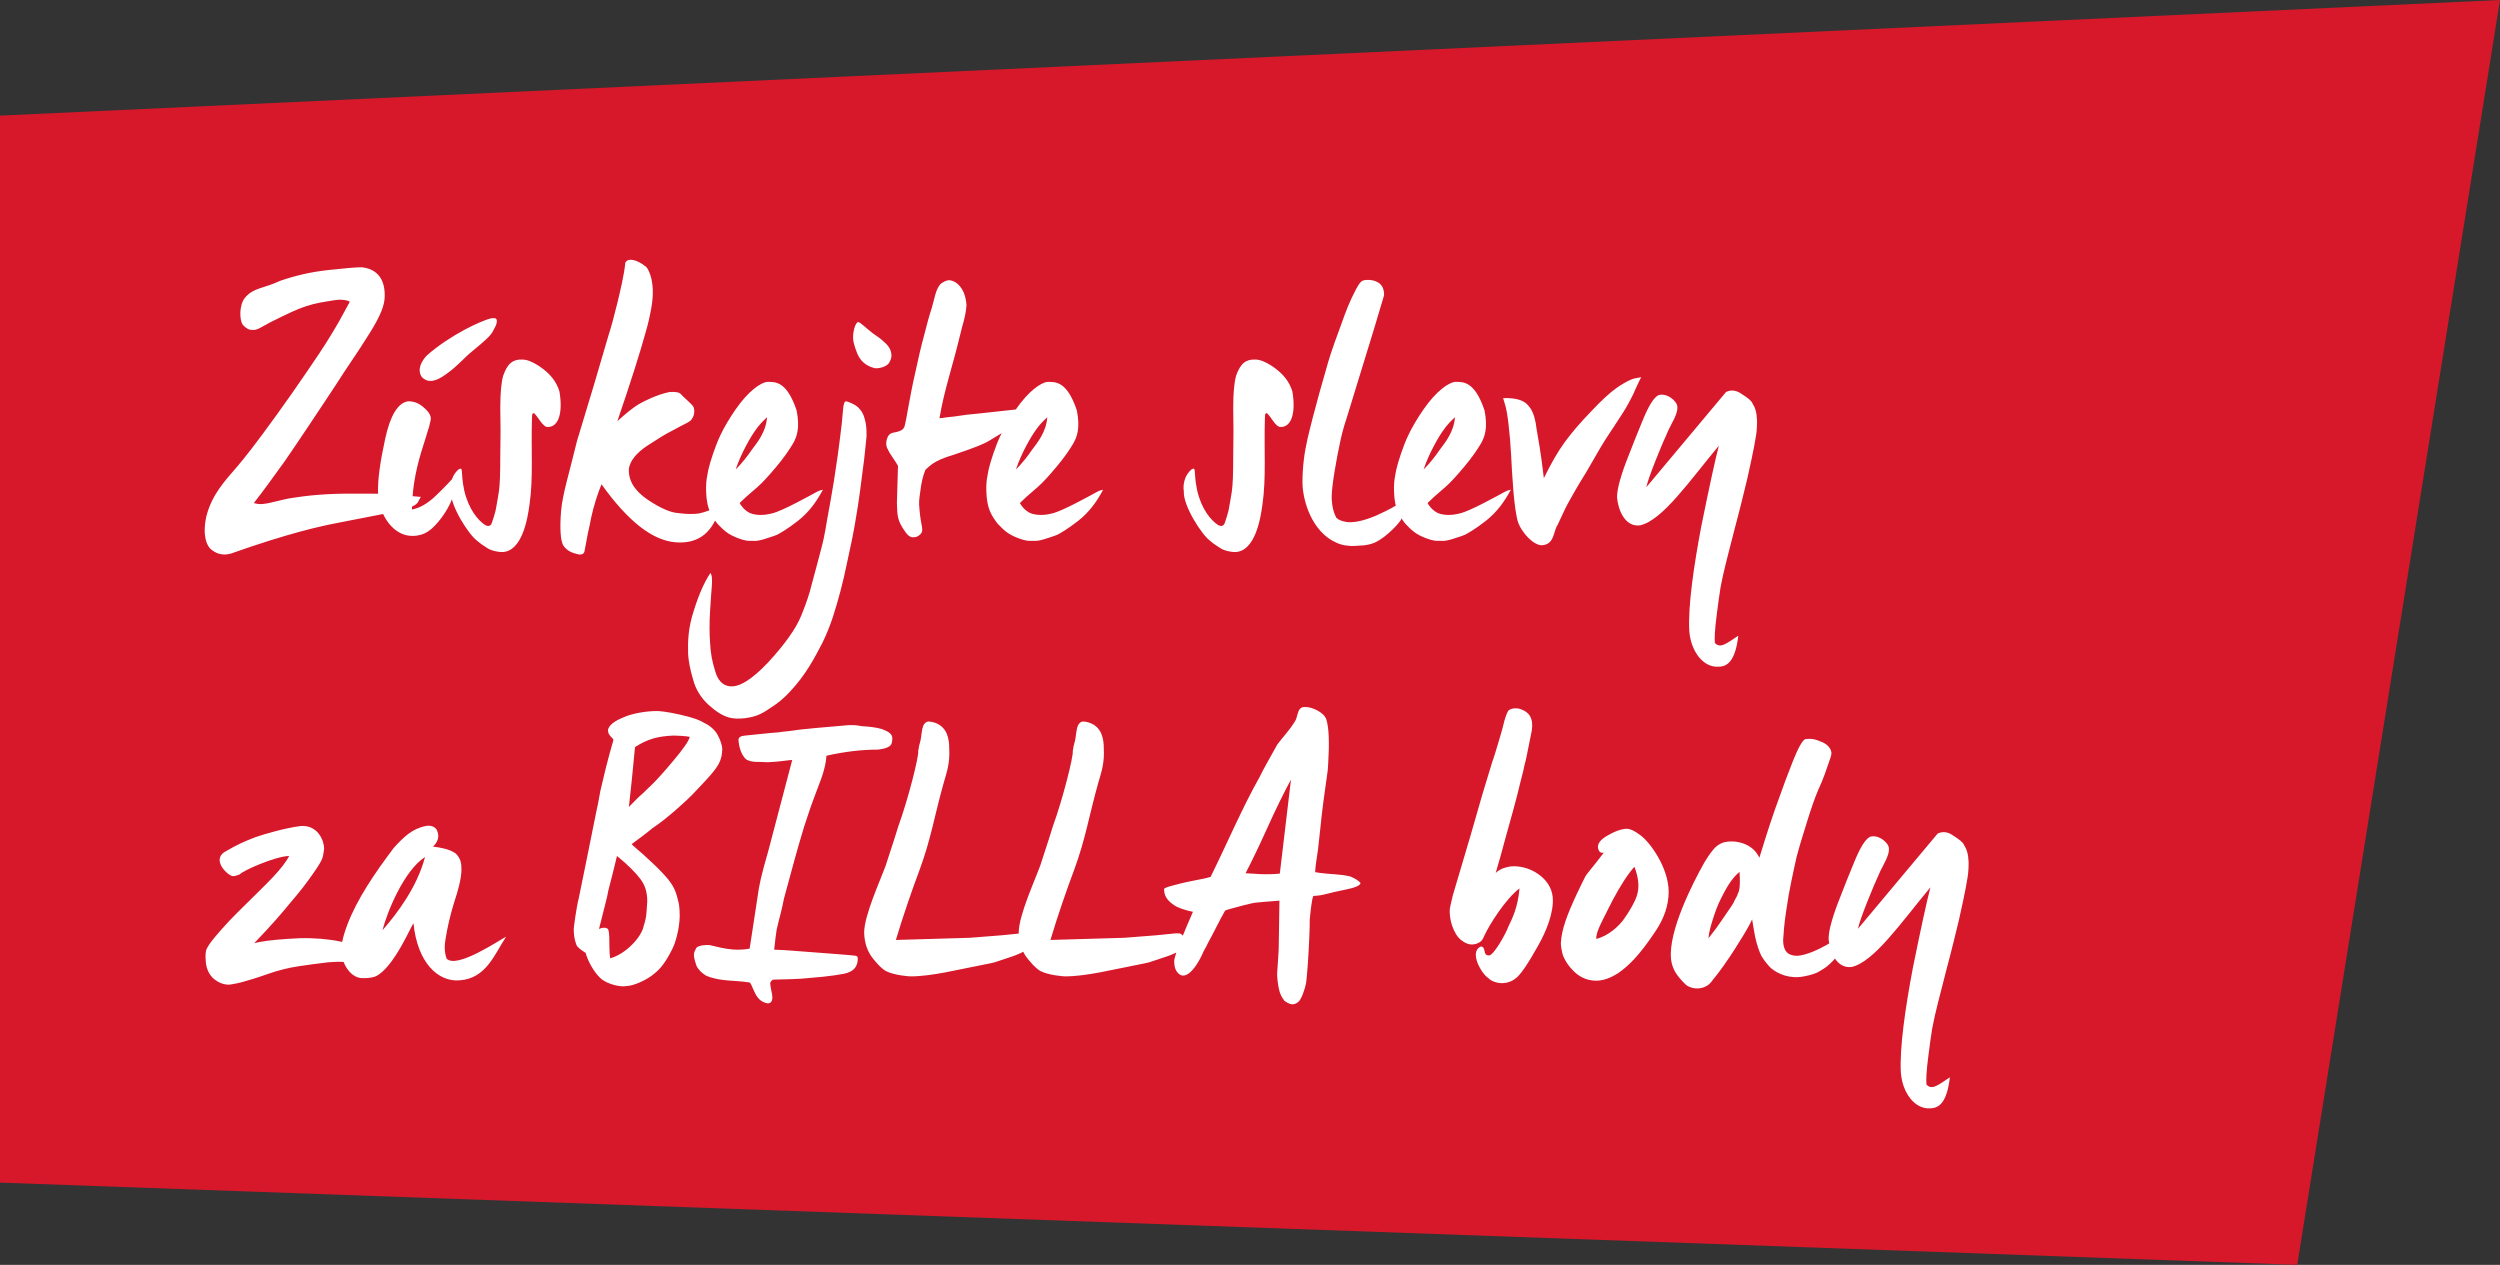
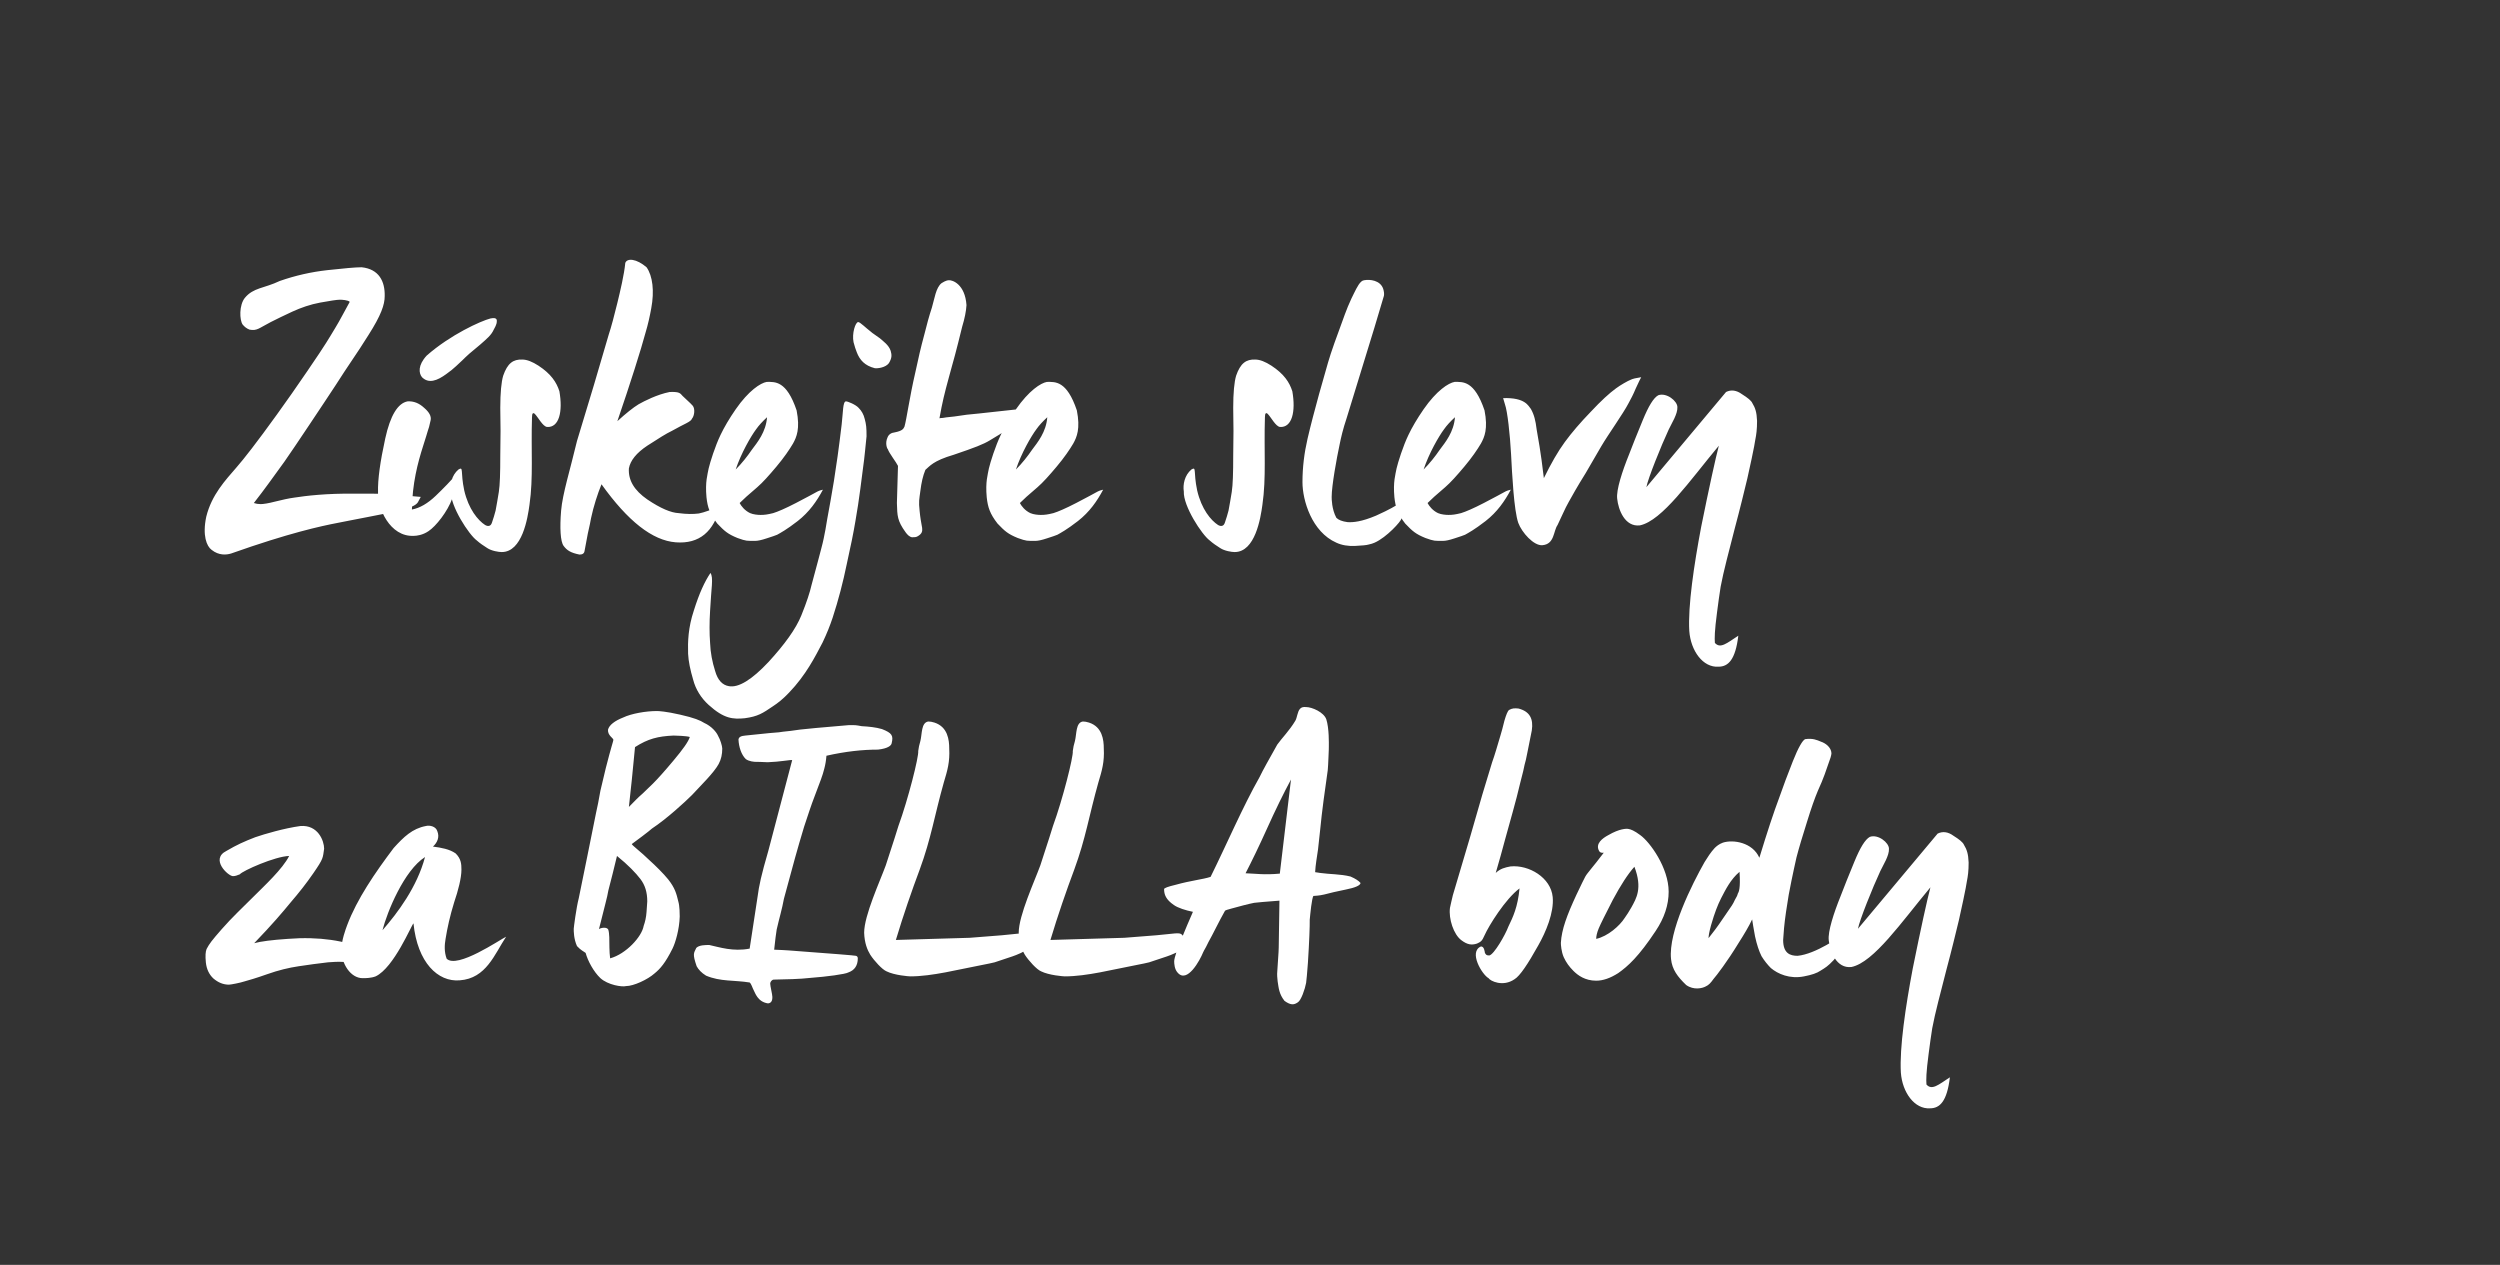
<svg xmlns="http://www.w3.org/2000/svg" id="Vrstva_2" viewBox="0 0 554.79 280.69">
  <rect x="0" y="0" width="554.79" height="280.69" fill="#333333" stroke="none" />
  <g id="Vrstva_1-2">
-     <path d="M509.79,280.69L0,262.44V25.66L554.79,0l-45,280.69Z" style="fill:#d7182a;" />
    <path d="M93.37,110.27c-4.08-.4-6.72-.56-7.84-.64-1.12-.08-3.36-.08-6.64-.08-6.48-.08-11.04,.48-13.6,.88-1.2,.16-2.64,.48-4.24,.88-1.52,.4-2.64,.56-3.2,.56s-1.04-.08-1.52-.24c2.56-3.28,4.24-5.68,6.8-9.2,1.28-1.84,3.12-4.56,5.52-8.16,2.48-3.68,4.4-6.64,5.84-8.8,1.44-2.24,2.64-4.08,3.68-5.6,1.04-1.52,2.24-3.36,3.6-5.52,2.8-4.4,3.6-6.72,3.6-8.64,.08-3.28-1.28-6-5.12-6.4-1.36,0-3.92,.24-7.6,.64-3.6,.4-7.12,1.2-10.56,2.4-3.52,1.68-5.84,1.44-7.76,3.76-1.28,1.6-1.2,4.88-.48,5.92,.4,.48,.88,.88,1.52,1.12,1.68,.32,2.08-.32,4.72-1.68,1.36-.72,2.96-1.44,4.8-2.32,1.92-.88,4-1.6,6.16-2,2.24-.4,3.68-.64,4.4-.64,.4,0,1.84,.08,2.16,.48-1.04,1.84-2.16,4.08-3.2,5.76-.64,1.04-1.28,2.16-2,3.28-.64,1.04-2.08,3.2-4.32,6.48-4.4,6.48-9.28,13.2-12.24,17.04-1.68,2.16-2.32,2.96-3.36,4.16-2.48,2.88-5.52,6.08-6.72,10.96-.88,4.16,.08,6.56,1.2,7.36,1.6,1.28,3.28,1.12,4.32,.8,12.88-4.56,19.92-6.08,23.68-6.8,1.52-.32,3.76-.72,6.56-1.28,2.88-.56,5.36-1.04,7.44-1.52,2.16-.56,3.36-1.12,3.76-1.76l.64-1.2Zm16.84-38.56c.08-.64,.24-1.36-1.36-1.04-2.16,.56-8.88,3.6-14.16,8.24-2,2.16-1.76,3.92-1.04,4.8,1.44,1.44,3.28,.88,5.52-.8,1.52-1.04,2.8-2.4,3.44-2.96,.32-.32,.8-.8,1.52-1.44,1.84-1.52,3.28-2.72,4.24-3.68,.56-.56,.96-1.12,1.2-1.68,.24-.4,.48-.88,.64-1.44Zm-8.72,33.36c-1.44,1.6-3.04,3.28-4.8,4.96-1.76,1.68-3.52,2.72-5.28,3.04,.08-5.76,1.28-10.32,2.48-14.08,.56-1.84,.96-2.96,1.04-3.36,.16-.4,.4-1.2,.64-2.4,.16-.88-.32-1.76-1.44-2.72-1.12-1.04-2.32-1.52-3.68-1.44-2.16,.4-3.84,3.12-4.96,8.24-1.12,5.12-1.68,9.12-1.6,11.92-.16,3.36,2.56,10,8,9.68,.56,0,1.92-.16,3.2-1.04,1.6-1.04,4.24-4.32,5.28-7.28,1.04-3.12,1.12-3.92,1.12-5.52Zm22.65-18.24c-.64-2-1.84-3.84-4.64-5.68-1.36-.88-2.56-1.36-3.6-1.36-2-.08-3.28,.8-4.24,3.6-.4,1.36-.64,3.76-.64,7.12,.08,3.28,.08,6.88,0,10.64,0,3.76-.08,6.48-.32,8s-.48,2.88-.72,4.16c-.24,.88-.48,1.76-.8,2.64-.24,.8-.8,.96-1.52,.56-1.6-1.04-3.68-3.52-4.64-7.68-.88-4.16-.08-5.36-1.28-4.64-1.52,1.28-1.92,3.36-1.68,4.88-.16,3.2,4,9.6,5.76,10.88,.72,.64,1.44,1.12,2.32,1.68,.96,.64,2.56,.88,3.2,.88,4.56,0,5.76-7.52,6.16-10.48,.88-6.08,.32-12,.56-19.44,0-.88,.24-1.12,.64-.72,.72,.72,1.76,2.8,2.72,2.88,2.64,.16,3.52-3.36,2.72-7.92Zm35.74,25.36c-2,.96-3.6,1.52-4.8,1.76-1.2,.16-2.72,.16-4.48-.08-1.68-.08-4-1.04-6.96-3.04-2.88-2-4.24-4.24-4.08-6.88,.32-1.76,1.68-3.44,4.08-5.04,2.48-1.6,4.24-2.72,5.44-3.28,2.8-1.6,4.24-2,4.48-2.72,.56-.64,.72-2.24,.16-2.88-.56-.64-1.6-1.52-2.24-2.16-.56-.64-.72-.96-2.88-.88-2.8,.56-5.6,2-6.88,2.72-1.2,.72-2.88,2.08-4.72,3.76,2.88-8.4,5.28-16,6.24-19.6,.56-1.84,.96-3.68,1.28-5.44,.72-3.84,.32-7.2-1.04-9.12-2.24-1.92-4.32-2.08-4.72-.96-.24,2.56-1.12,6.24-1.76,8.88-.64,2.64-1.36,5.36-1.92,7.04-1.84,6.4-4.56,15.52-7.04,23.6-1.52,6.4-3.2,11.68-3.52,15.44-.32,3.84-.16,6.88,.56,7.84,.72,.96,1.52,1.52,3.52,1.92,.64,0,1.04-.24,1.12-.8,.16-.8,.4-2.08,.72-3.84,.4-1.76,.64-2.88,.72-3.44,.56-2.64,1.44-5.36,2.32-7.52,5.84,8.16,11.28,12.48,16.48,12.88,5.2,.4,8.48-2.32,9.92-8.16Zm22.74-3.52c-.32,.08-.72,.16-1.2,.4-.88,.48-2.48,1.36-4.8,2.56-2.32,1.2-4,1.92-5.04,2.24-1.28,.32-1.92,.4-2.8,.4-.56,0-1.6-.08-2.32-.4-1.2-.56-2-1.6-2.32-2.24,.96-.96,1.68-1.6,3.92-3.52,1.2-1.04,2.56-2.56,4.24-4.56,1.68-2,2.88-3.76,3.68-5.12,.8-1.44,1.6-3.28,.8-7.36-2.24-6.64-4.8-6.32-6.64-6.32-1.36,.24-4,1.92-6.88,6.08-1.44,2.08-2.56,4-3.36,5.68-1.2,2.48-2.32,6.08-2.64,7.44-.24,1.36-.8,2.96-.48,6.4,.24,2.24,.72,3.68,2.4,5.84,1.6,1.68,2.32,2.32,4.48,3.2,2,.72,2.08,.64,3.92,.64,.56,0,1.36-.16,2.56-.56,1.2-.4,2-.64,2.32-.8,.72-.4,2.08-1.12,4.56-3.04,2.56-2,4.24-4.4,5.6-6.96Zm-12.4-16.08c-.24,3.28-2.16,5.6-3.36,7.2-1.04,1.52-2.24,3.04-3.6,4.4,1.2-3.6,3.36-7.36,4.56-8.96,.56-.8,1.36-1.68,2.4-2.64Zm27.44-14.72c-.4-1.28-1.68-2.16-2.4-2.8-.72-.56-1.68-1.12-2.08-1.52-.96-.72-2.32-2.08-2.72-2.08-.64,0-1.44,2.56-1.04,4.48,.24,.88,.48,1.68,.72,2.24,.64,1.68,1.76,2.96,4,3.52,.72,.08,2.4-.16,3.12-1.12,.72-1.2,.64-1.84,.4-2.72Zm-5.36,18.96c0-2-.08-2.64-.4-3.84-.24-1.04-.72-1.84-1.36-2.48-.64-.72-2.4-1.44-2.8-1.44-.72,0-.64,2.4-.96,5.12-1.28,10.8-2.24,15.68-3.2,20.96-.24,1.68-.56,3.2-.8,4.4-.24,1.2-.72,2.88-1.28,5.04-.56,2.16-1.04,3.92-1.44,5.36-.32,1.44-1.04,3.68-2.24,6.64s-3.68,6.4-7.28,10.32c-3.68,3.92-6.64,5.76-8.8,5.36-1.44-.24-2.48-1.36-3.04-3.36-.64-2-1.04-4.08-1.12-6.24-.16-2.16-.16-4.56,0-7.12,.24-5.04,.8-7.36,.08-8.4-1.28,1.92-2.48,4.48-3.68,8.32-1.28,3.84-1.36,6.96-1.28,9.6,.08,1.68,.48,3.6,1.12,5.76,.56,2.16,1.76,4.08,3.44,5.6,3.44,3.12,5.44,3.2,8,2.96,2.96-.4,4-1.12,6.24-2.64,1.12-.72,2.32-1.68,3.6-3.04,3.76-3.92,5.76-7.92,7.44-11.12,.96-2,1.68-3.84,2.24-5.52,1.28-3.92,2.32-7.92,3.12-11.84,.88-3.92,1.52-7.12,1.92-9.52,.88-4.88,1.44-10,1.76-12.32,.24-1.6,.48-4.24,.72-6.56Zm35.7-6.24c-6.16,.64-9.92,1.12-13.44,1.44-.4,.08-1.28,.16-2.8,.4-1.52,.16-2.32,.24-2.56,.32-.24,0-.48,0-.72,.08,.64-3.6,1.12-5.52,2.08-9.04,.48-1.84,.96-3.44,1.36-4.96,.4-1.52,.96-3.68,1.6-6.32,.56-1.84,.88-3.44,.96-4.8-.32-4.64-3.12-5.6-3.92-5.52-.24,0-.72,.08-1.6,.64-1.28,.96-1.6,3.6-2.16,5.44-.56,1.68-1.2,4-1.6,5.68-.48,1.84-.88,3.28-1.12,4.4-.24,1.12-.56,2.56-.96,4.32-1.28,5.52-1.92,10.32-2.4,12-.24,.56-.56,.96-2.16,1.28-.8,.08-1.36,.48-1.6,1.12-.56,1.2-.16,2.4,.08,2.64,.24,.8,1.92,2.96,2.24,3.68-.08,4.16-.24,6.88-.24,8.24,.08,2.88,.08,3.92,1.92,6.48,.4,.56,.88,1.04,1.44,1.12,.56,0,.88,0,1.28-.24,.96-.56,1.04-1.12,.96-1.84,0-.24-.24-1.12-.32-1.84s-.16-.88-.24-1.92c-.24-2.16-.08-2.56,.16-4.4,.24-1.92,.56-3.36,1.12-4.72,.96-.8,1.68-2,6.32-3.36,4.72-1.6,6.56-2.32,8-3.2,1.28-.8,2.8-1.6,5.2-3.36,1.6-1.2,2.64-3.12,2.88-3.36,.16-.08,.24-.24,.24-.4Zm16.81,18.08c-.32,.08-.72,.16-1.2,.4-.88,.48-2.48,1.36-4.8,2.56-2.32,1.2-4,1.92-5.04,2.24-1.28,.32-1.92,.4-2.8,.4-.56,0-1.6-.08-2.32-.4-1.2-.56-2-1.6-2.32-2.24,.96-.96,1.68-1.6,3.92-3.52,1.2-1.04,2.56-2.56,4.24-4.56,1.68-2,2.88-3.76,3.68-5.12,.8-1.44,1.6-3.28,.8-7.36-2.24-6.64-4.8-6.32-6.64-6.32-1.36,.24-4,1.92-6.88,6.08-1.44,2.08-2.56,4-3.36,5.68-1.2,2.48-2.32,6.08-2.64,7.44-.24,1.36-.8,2.96-.48,6.4,.24,2.24,.72,3.68,2.4,5.84,1.6,1.68,2.32,2.32,4.48,3.2,2,.72,2.08,.64,3.92,.64,.56,0,1.36-.16,2.56-.56,1.2-.4,2-.64,2.32-.8,.72-.4,2.08-1.12,4.56-3.04,2.56-2,4.24-4.4,5.6-6.96Zm-12.4-16.08c-.24,3.28-2.16,5.6-3.36,7.2-1.04,1.52-2.24,3.04-3.6,4.4,1.2-3.6,3.36-7.36,4.56-8.96,.56-.8,1.36-1.68,2.4-2.64Zm54.38-5.76c-.64-2-1.84-3.84-4.64-5.68-1.36-.88-2.56-1.36-3.6-1.36-2-.08-3.28,.8-4.24,3.6-.4,1.36-.64,3.76-.64,7.12,.08,3.28,.08,6.88,0,10.64,0,3.76-.08,6.48-.32,8-.24,1.52-.48,2.88-.72,4.16-.24,.88-.48,1.76-.8,2.64-.24,.8-.8,.96-1.52,.56-1.6-1.04-3.68-3.52-4.64-7.68-.88-4.16-.08-5.36-1.28-4.64-1.52,1.28-1.92,3.36-1.68,4.88-.16,3.2,4,9.6,5.76,10.88,.72,.64,1.44,1.12,2.32,1.68,.96,.64,2.56,.88,3.2,.88,4.56,0,5.76-7.52,6.16-10.48,.88-6.08,.32-12,.56-19.44,0-.88,.24-1.12,.64-.72,.72,.72,1.76,2.8,2.72,2.88,2.64,.16,3.52-3.36,2.72-7.92Zm25.53,23.76c-.72,.4-2.16,1.44-3.52,2.16-.72,.4-1.84,.96-3.44,1.68-3.2,1.36-5.12,1.52-6.32,1.44-1.2-.16-2-.48-2.48-.96-1.04-1.92-1.04-4.24-1.04-4.64,0-2.48,1.12-8.64,1.76-11.6,.32-1.6,.72-3.36,1.6-6,5.44-17.6,8.16-26.64,8.24-27.04,.08-.48,0-.96-.16-1.52-.64-1.92-2.96-2.16-4.24-1.92-.88,.08-1.6,1.6-2.24,2.88-.32,.64-.8,1.6-1.36,2.96-.56,1.36-.88,2.32-1.12,2.96-1.28,3.44-2.64,7.2-3.28,9.44-.32,1.12-.96,3.44-2,7.04-.96,3.52-1.84,6.8-2.56,9.92-.72,3.12-1.12,6.32-1.12,9.6,0,4.08,2.08,11.04,7.52,13.44,1.2,.56,2.64,.8,4.16,.72,1.52-.08,2.56-.16,3.04-.32,.48-.08,.88-.24,1.28-.4,2.72-1.2,5.92-4.8,5.92-5.28,.32-.56,1.36-2.72,1.36-4.56Zm22.96-1.92c-.32,.08-.72,.16-1.2,.4-.88,.48-2.48,1.36-4.8,2.56s-4,1.92-5.04,2.24c-1.28,.32-1.92,.4-2.8,.4-.56,0-1.6-.08-2.32-.4-1.2-.56-2-1.6-2.32-2.24,.96-.96,1.68-1.6,3.92-3.52,1.2-1.04,2.56-2.56,4.24-4.56s2.88-3.76,3.68-5.12c.8-1.44,1.6-3.28,.8-7.36-2.24-6.64-4.8-6.32-6.64-6.32-1.36,.24-4,1.92-6.88,6.08-1.44,2.08-2.56,4-3.36,5.68-1.2,2.48-2.32,6.08-2.64,7.44-.24,1.36-.8,2.96-.48,6.4,.24,2.24,.72,3.68,2.4,5.84,1.6,1.68,2.32,2.32,4.48,3.2,2,.72,2.08,.64,3.92,.64,.56,0,1.36-.16,2.56-.56,1.2-.4,2-.64,2.32-.8,.72-.4,2.08-1.12,4.56-3.04,2.56-2,4.24-4.4,5.6-6.96Zm-12.4-16.08c-.24,3.28-2.16,5.6-3.36,7.2-1.04,1.52-2.24,3.04-3.6,4.4,1.2-3.6,3.36-7.36,4.56-8.96,.56-.8,1.36-1.68,2.4-2.64Zm41.33-8.88q-1.68,.24-2.32,.56c-.64,.24-2.32,1.2-3.28,1.92-1.44,1.04-3.28,2.72-5.6,5.2-2.32,2.4-4.24,4.64-5.76,6.72-1.52,2.08-3.04,4.72-4.64,8-.72-6.16-1.28-8.88-1.6-10.8-.24-2-.56-3.28-1.28-4.56-.56-.64-1.2-2.56-6.16-2.4l.4,1.36c.56,1.52,1.12,6.64,1.36,11.04,.24,4.64,.64,12.48,1.6,15.28,.8,2.16,3.44,5.12,5.36,4.96,2.72-.24,2.4-3.12,3.36-4.48,.72-1.44,1.68-3.76,2.48-5.12,.72-1.28,1.76-3.2,3.76-6.4,1.28-2.16,2.48-4.24,3.44-5.92,1.6-2.72,4.88-7.28,6.08-9.6,.48-.88,1.04-1.92,1.6-3.28,.64-1.36,1.04-2.24,1.2-2.48Zm25.71,9.68c-.08-1.92-.4-2.88-1.04-3.92-.24-.56-1.04-1.2-2.32-2-1.2-.88-2.4-1.04-3.52-.48l-17.68,21.12c.32-1.84,3.28-9.2,4.96-12.8,.64-1.36,2-3.44,1.92-4.96,0-1.36-2.4-3.28-4.24-2.64-1.04,.56-2.16,2.4-3.44,5.52-1.28,3.12-2.32,5.68-3.04,7.6-1.52,3.76-2.88,7.92-2.64,9.84,.24,2.4,1.68,6.32,5.04,5.92,4.96-1.04,11.12-10,17.52-17.68-.72,2.72-2.16,9.28-3.92,18-1.6,8.48-2.96,17.6-2.64,23.12,.32,4.4,3.04,8.16,6.48,7.92,2.16,0,3.76-1.52,4.4-6.88-2.56,1.68-4,2.96-5.2,1.6-.08-1.04-.08-2.56,.48-6.8,.24-2.08,.56-4,.8-5.68,.64-3.44,1.84-7.84,3.12-12.88,1.2-4.48,2.16-8.48,2.8-11.12,.16-.72,.48-2.16,.96-4.4,.48-2.24,.72-3.6,.8-4.16,.24-1.2,.4-2.32,.4-4.24ZM80.97,210.67c-4.24-1.92-10.08-2.88-17.12-2.32-3.52,.24-6,.56-7.44,.96,4.08-4.24,6.24-6.8,8.08-9.04,1.92-2.24,3.44-4.16,5.04-6.48,2.32-3.36,2.08-3.36,2.4-5.44,0-1.76-1.36-5.36-5.28-5.04-3.52,.48-7.92,1.76-10,2.48-2.48,.96-4.08,1.68-6.4,3.04-3.68,1.84,.4,5.6,1.44,5.6,.48,0,.96-.16,1.52-.4,.64-.8,7.84-4,10.96-4.08-1.44,2.88-5.52,6.64-8,9.12-2.32,2.32-4.72,4.56-6.96,7.12-2.24,2.56-2.72,3.2-3.36,4.4-.24,.56-.32,1.52-.16,3.04,.16,1.44,.72,2.64,1.68,3.52,1.04,.88,2.16,1.36,3.44,1.36,.4,0,2.48-.4,3.44-.72,.88-.24,2.56-.72,5.04-1.6,2.48-.88,4.8-1.44,6.96-1.76,2.16-.32,4.4-.64,6.56-.88,1.04-.08,2.16-.16,3.52-.08,1.52,0,3.68-.24,4.64-2.8Zm31.35-2.8c-1.36,.64-10.88,7.2-13.2,4.88-.56-1.52-.48-3.04-.24-4.4,.4-2.48,.96-5.04,1.92-8.16,.88-2.56,1.6-5.36,1.6-7.2,0-1.28-.08-2.4-1.28-3.6-1.36-.96-3.2-1.28-5.04-1.52,.96-.88,1.52-2.08,.96-3.44-.32-1.04-1.68-1.36-2.56-1.12-2.96,.56-4.88,2.4-7.12,4.88-4.16,5.52-8.16,11.36-10.32,17.12-.32,.88-1.28,3.36-1.28,5.52,0,2.96,2,6.24,4.72,6.24,.64,0,1.84,0,2.88-.4,4.08-1.92,8-11.52,8.4-11.76,.88,8.72,5.44,13.04,10.24,12.64,5.92-.4,7.76-5.84,10.32-9.68Zm-18-17.68c-1.76,6.64-6.08,12.4-9.44,16.24,1.04-4.08,4.8-13.28,9.44-16.24Zm65.96-24.08c0-.56-.48-2.08-.88-2.72-.4-.96-1.52-2.24-3.12-2.96-.88-.56-2.16-1.12-5.36-1.84-3.12-.72-4.8-.8-5.12-.8-2.48,0-5.68,.56-7.52,1.44-1.84,.72-3.12,1.68-3.36,2.72-.08,1.28,1.2,1.84,1.2,2.24,0,.24-.48,1.52-1.68,6.24-.56,2.32-.96,4-1.2,5.04-.32,1.92-.72,3.84-.96,4.88-1.28,6.32-2.56,12.8-3.84,18.96-.56,2.16-1.12,6.56-1.12,6.8,0,.56,0,2.24,.72,3.84,.88,.96,1.52,1.2,1.92,1.52,.48,1.76,1.76,4.16,3.28,5.6,1.68,1.52,4.8,2,5.68,1.76,1.68,0,4.8-1.44,6.32-2.8,1.28-1.04,2.4-2.32,4-5.52,.64-1.28,1.52-4.24,1.6-7.12,0-.4,0-2.32-.32-3.36-.4-1.68-.72-2.96-2.24-4.88-1.04-1.28-2.8-3.04-4.32-4.4-1.52-1.52-3.76-3.2-3.76-3.44,3.92-2.88,4.48-3.44,4.48-3.44,3.28-2.16,7.36-5.92,8.88-7.44,2-2.16,4.88-4.96,5.92-6.88,.56-1.04,.8-2.16,.8-3.44Zm-7.2-2.56c-.32,1.04-1.52,2.72-3.6,5.2-2,2.4-3.52,4.08-4.56,5.12-.96,.96-1.76,1.68-2.32,2.24-1.2,1.04-1.44,1.36-3.04,2.96,.4-3.68,.88-7.92,1.36-13.28,2.88-1.84,5.04-2.4,8.56-2.56,.4,0,2.96,.08,3.6,.32Zm-9.44,36.48c0,.24-.08,1.04-.16,2.32-.08,1.2-.32,2.24-.64,3.12-.4,2.4-3.92,6.24-7.44,7.2-.08-.72-.16-1.52-.16-2.4,0-1.6,0-3.2-.24-3.92-.24-.72-1.68-.48-2.08-.16,1.28-5.2,1.84-7.04,2.08-8.56,.64-2.56,1.28-4.88,1.92-7.68,2.48,2,4.16,3.76,5.2,5.12s1.52,2.96,1.52,4.96Zm54.24-35.12c.4-1.68,.08-2.24-2.16-3.12-1.36-.4-2.96-.56-4.48-.64-1.36-.24-1.28-.24-2.8-.24-2.08,.16-4.56,.4-7.36,.64-2.8,.24-4.64,.48-5.6,.64-1.44,.16-2.32,.24-2.64,.32-.4,0-2.88,.24-7.44,.72-.96,.08-1.44,.32-1.52,.88,.08,1.68,.64,3.36,1.6,4.32,.72,.56,1.92,.64,2.32,.64s1.04,0,2.56,.08c2.64-.08,5.04-.56,5.44-.48l-5.28,20.08c-1.6,5.52-2.08,7.76-2.4,10.24l-1.76,11.52c-3.68,.72-6.72-.32-8.96-.8-.88,0-2.24,0-2.88,.64-.56,1.2-.88,1.28,.08,4.08,.4,.72,1.04,1.44,2.08,2.08,3.2,1.36,6.24,.96,9.68,1.52,.4,.32,.64,1.28,.88,1.68,.32,.56,.88,2.64,3.2,2.96,.96-.08,.96-1.04,.96-1.44,0-.56-.48-2.4-.48-2.96,0-.4,.4-.88,.8-.88,2.88-.08,5.52-.08,8.32-.4,3.28-.24,7.6-.8,8.24-1.2,1.36-.48,2.08-1.52,2.08-3.12,0-.32-.16-.48-.4-.56-.24-.08-5.28-.48-14.96-1.2-.32,0-2.16-.16-3.2-.16,.24-2.16,.4-3.6,.56-4.48,.56-2.48,1.2-4.56,1.6-6.8,.56-2.16,1.44-5.2,2.48-9.12,.56-2,1.2-4.24,2-6.88,.88-2.64,1.6-4.88,2.32-6.72,1.36-3.6,1.76-4.56,2.16-6.16,.24-.88,.4-1.84,.48-2.88,4.24-.96,8-1.36,11.44-1.36,2.16-.24,2.96-.88,3.04-1.44Zm29.73,46c.72-.56,.96-1.6,.72-3.04-.56-.88-.72-.88-3.6-.56-1.44,.16-2.24,.24-2.4,.24l-7.12,.56-16.4,.48c1.6-5.36,3.6-11.12,5.28-15.6,2.56-6.96,3.28-12,5.36-19.36,.8-2.64,1.36-4.56,1.2-7.52,0-1.92-.32-4.8-3.28-5.76-.48-.16-.96-.24-1.36-.24-1.6,.24-1.36,2.72-1.76,4.32-.24,.8-.4,1.52-.48,2.24,.16,1.2-2.24,10.72-4.4,16.64-1.2,3.92-2.08,6.4-2.8,8.72-1.28,3.52-4.8,11.12-4.8,14.96,.08,2.32,.72,3.84,1.36,4.88,.88,1.36,2.64,3.28,3.6,3.68,1.76,.88,4.96,1.12,5.28,1.12,4.88,0,10.56-1.52,16.08-2.56q1.68-.32,2.64-.56l2.88-.96c1.52-.48,2.48-.88,2.96-1.12l1.04-.56Zm34.3,0c.72-.56,.96-1.6,.72-3.04-.56-.88-.72-.88-3.6-.56-1.44,.16-2.24,.24-2.4,.24l-7.12,.56-16.4,.48c1.6-5.36,3.6-11.12,5.28-15.6,2.56-6.96,3.28-12,5.36-19.36,.8-2.64,1.36-4.56,1.2-7.52,0-1.92-.32-4.8-3.28-5.76-.48-.16-.96-.24-1.36-.24-1.6,.24-1.36,2.72-1.76,4.32-.24,.8-.4,1.52-.48,2.24,.16,1.2-2.24,10.72-4.4,16.64-1.2,3.92-2.08,6.4-2.8,8.72-1.28,3.52-4.8,11.12-4.8,14.96,.08,2.32,.72,3.84,1.36,4.88,.88,1.36,2.64,3.28,3.6,3.68,1.76,.88,4.96,1.12,5.28,1.12,4.88,0,10.56-1.52,16.08-2.56q1.68-.32,2.64-.56l2.88-.96c1.52-.48,2.48-.88,2.96-1.12l1.04-.56Zm40.02-14.96c-.4-.48-1.12-.96-2.24-1.44-2.24-.56-4.56-.48-6.8-.8-.32-.08-.64-.08-1.04-.16,.08-1.6,.4-3.36,.64-5.04,.08-.88,.24-2.32,.48-4.4,.4-4.16,1.04-8.72,1.68-13.2,.08-.56,.08-1.52,.16-2.88,.08-1.44,.08-2.24,.08-2.4,0-.64,.08-4-.56-6-.56-1.6-3.2-2.72-4.48-2.72-.64-.08-1.12,.08-1.36,.4-.56,.56-.64,2-1.04,2.64-1.28,2.16-3.04,3.92-4,5.28-1.84,3.28-3.2,5.68-3.92,7.2-3.76,6.64-7.28,14.88-10.88,22.16-1.68,.56-4.32,.8-7.76,1.76-1.68,.4-2.56,.72-2.56,.96,0,1.2,.4,2.32,2.16,3.52,.88,.64,2.64,1.2,4.24,1.52-.96,2.16-1.68,3.92-2.24,5.28-1.04,2.32-1.92,4.96-1.92,5.68,0,.56,.08,1.76,.72,2.48,2.16,2.64,5.04-2.8,5.68-4.4,.4-.88,.32-.48,1.2-2.32,.96-1.68,2.4-4.72,3.68-6.96,.24-.24,2.16-.64,4.08-1.2,1.04-.24,1.84-.48,2.4-.56,.56-.08,2.48-.24,5.6-.48l-.16,10.4c0,.96-.24,3.68-.32,5.28-.08,.72,0,1.52,.08,2.24,.24,1.52,.32,2.8,1.52,4.32,1.44,1.04,2.16,.88,2.96,.32,.72-.4,1.6-2.96,1.84-4.32,.08-.64,.24-2.16,.4-4.48,.16-2.32,.24-4.32,.32-6,.08-1.68,.08-2.8,.08-3.52,.08-.72,.16-1.76,.32-2.96,.16-1.2,.32-2,.48-2.32,1.36-.08,2.08-.24,2.4-.32,1.2-.32,2.88-.72,4.88-1.12s3.12-.88,3.2-1.44Zm-17.92-2.08c-3.52,.32-5.28,0-7.6-.08,1.36-2.64,2.96-5.92,4.8-10,1.84-4.08,3.6-7.68,5.28-10.8l-2.48,20.88Zm55.92-31.76c.4-2.64-.48-4.24-2.96-4.88-.88-.08-1.36-.08-2.08,.32-.32,.24-.64,1.04-1.04,2.4-.32,1.36-.64,2.48-.88,3.28-.72,2.4-1.28,4.4-1.84,5.92-.48,1.52-1.2,3.92-2.16,7.12-.88,3.12-1.84,6.32-2.72,9.44-1.84,6.16-3.2,10.8-3.84,12.96-.24,1.04-.48,2-.64,2.8-.32,2.4,.8,5.92,2.56,7.2,1.28,.96,2.24,1.12,3.44,.72,.88-.4,1.12-.56,1.68-1.84,.96-2.16,4.64-8.08,7.76-10.4-.4,4.16-1.44,6.32-2.48,8.48-.64,1.76-3.2,6.24-4.24,6.4-.64,0-.72-.16-.96-.56-.08-.4-.16-1.44-.88-1.44-2.8,1.2,.24,6.24,1.68,7.04,.4,.64,3.2,2,5.76,.24,1.2-.72,2.96-3.36,5.28-7.52,1.68-2.96,3.52-7.28,3.2-10.72-.4-4.32-5.28-7.2-9.36-6.8-1.28,.24-2.24,.48-3.28,1.44,.88-3.12,1.36-4.64,2.08-7.44,1.04-3.84,2.4-8.4,3.36-12.56,.56-2.16,.88-3.44,.96-4,.16-.56,.4-1.44,.64-2.8,.16-.72,.48-2.32,.96-4.8Zm30.37,35.76c0-5.28-4.16-11.04-6.32-12.56-1.28-.96-2.08-1.28-2.64-1.36-.4-.08-1.92-.08-4.4,1.36-1.36,.72-2.96,1.92-2.08,3.52,.16,.32,.48,.48,1.04,.4-1.28,1.68-2.16,2.8-2.64,3.36-1.76,2.24-1.04,1.04-3.44,6-2.08,4.48-3.28,7.68-3.44,10.64,0,.4,.08,1.92,.64,3.2,.56,1.2,1.2,2.08,2.16,3.04,.96,.96,2.56,2.16,5.04,2.16,1.52,0,3.12-.56,4.88-1.68,2.16-1.52,4.56-3.68,8.32-9.36,1.92-2.88,2.88-5.76,2.88-8.72Zm-7.6-5.52c1.84,4.8,.4,7.04-.64,8.96-.56,.96-1.04,1.76-1.52,2.4-1.12,1.76-3.76,4.08-6.32,4.64,0-.56,.16-1.36,.56-2.32,.4-.96,1.44-3.04,3.12-6.32,1.76-3.28,3.36-5.76,4.8-7.36Zm43.73-25.2c-.08-1.36-1.36-2.24-2.32-2.56-.96-.4-1.84-.8-3.52-.56-.56,.24-1.52,1.84-2.72,4.88-1.2,3.04-2.16,5.6-2.88,7.68-1.52,4.08-2.72,7.76-4.56,13.76-1.52-3.44-5.84-4.08-8.08-3.36-.88,.32-1.44,.8-1.84,1.2-.88,.96-1.6,2.08-2.24,3.12-2.72,4.8-8.08,15.44-7.44,21.52,.24,2.32,1.44,3.92,3.36,5.76,1.68,1.2,3.6,.72,4.32,.32,.72-.32,1.12-.8,1.76-1.68,.64-.72,3.04-3.84,5.52-7.92,1.28-2,2.32-3.76,3.04-5.28,.08,.72,.32,1.92,.64,3.76,.4,1.84,.88,3.28,1.44,4.4,.64,1.04,1.36,1.92,2.08,2.64,1.52,1.28,4.16,2.48,7.36,1.84,1.68-.32,2.88-.72,3.68-1.28,1.04-.64,1.6-.96,2.88-2.32,1.28-1.52,2.24-2.88,2.8-6.08-1.44,.88-6.72,4.72-10.8,5.12-1.68,0-3.2-.56-3.2-3.52,.08-1.44,.24-3.52,.64-6.24,.4-2.8,.8-5.04,1.2-6.88s.72-3.52,1.12-5.2c.56-2.16,1.36-4.8,2.32-7.84,.96-3.12,1.76-5.36,2.4-6.88,1.36-2.96,1.92-4.8,2.48-6.4,.24-.56,.56-1.6,.56-2Zm-20.4,26.32c.24,3.76-.16,4.48-.4,4.88-.08,.4-.24,.64-.64,1.36-.16,.4-.4,.8-.64,1.2-.24,.4-.96,1.36-2.08,3.04-1.12,1.68-2.16,3.04-3.12,4.24,0-.48,.16-1.44,.56-2.88s.8-2.56,1.12-3.44c.32-.88,.72-1.76,1.12-2.56,.96-1.84,2.08-4.16,4.08-5.84Zm50.84-2.08c-.08-1.92-.4-2.88-1.04-3.92-.24-.56-1.04-1.2-2.32-2-1.2-.88-2.4-1.04-3.52-.48l-17.68,21.12c.32-1.84,3.28-9.2,4.96-12.8,.64-1.36,2-3.44,1.92-4.96,0-1.36-2.4-3.28-4.24-2.64-1.04,.56-2.16,2.4-3.44,5.52s-2.32,5.68-3.04,7.6c-1.52,3.76-2.88,7.92-2.64,9.84,.24,2.4,1.68,6.32,5.04,5.92,4.96-1.04,11.12-10,17.52-17.68-.72,2.72-2.16,9.28-3.92,18-1.6,8.48-2.96,17.6-2.64,23.12,.32,4.4,3.04,8.16,6.48,7.92,2.16,0,3.76-1.52,4.4-6.88-2.56,1.68-4,2.96-5.2,1.6-.08-1.04-.08-2.56,.48-6.8,.24-2.08,.56-4,.8-5.68,.64-3.44,1.84-7.84,3.12-12.88,1.2-4.48,2.16-8.48,2.8-11.12,.16-.72,.48-2.16,.96-4.4,.48-2.24,.72-3.6,.8-4.16,.24-1.2,.4-2.32,.4-4.24Z" style="fill:#fff;" />
  </g>
</svg>